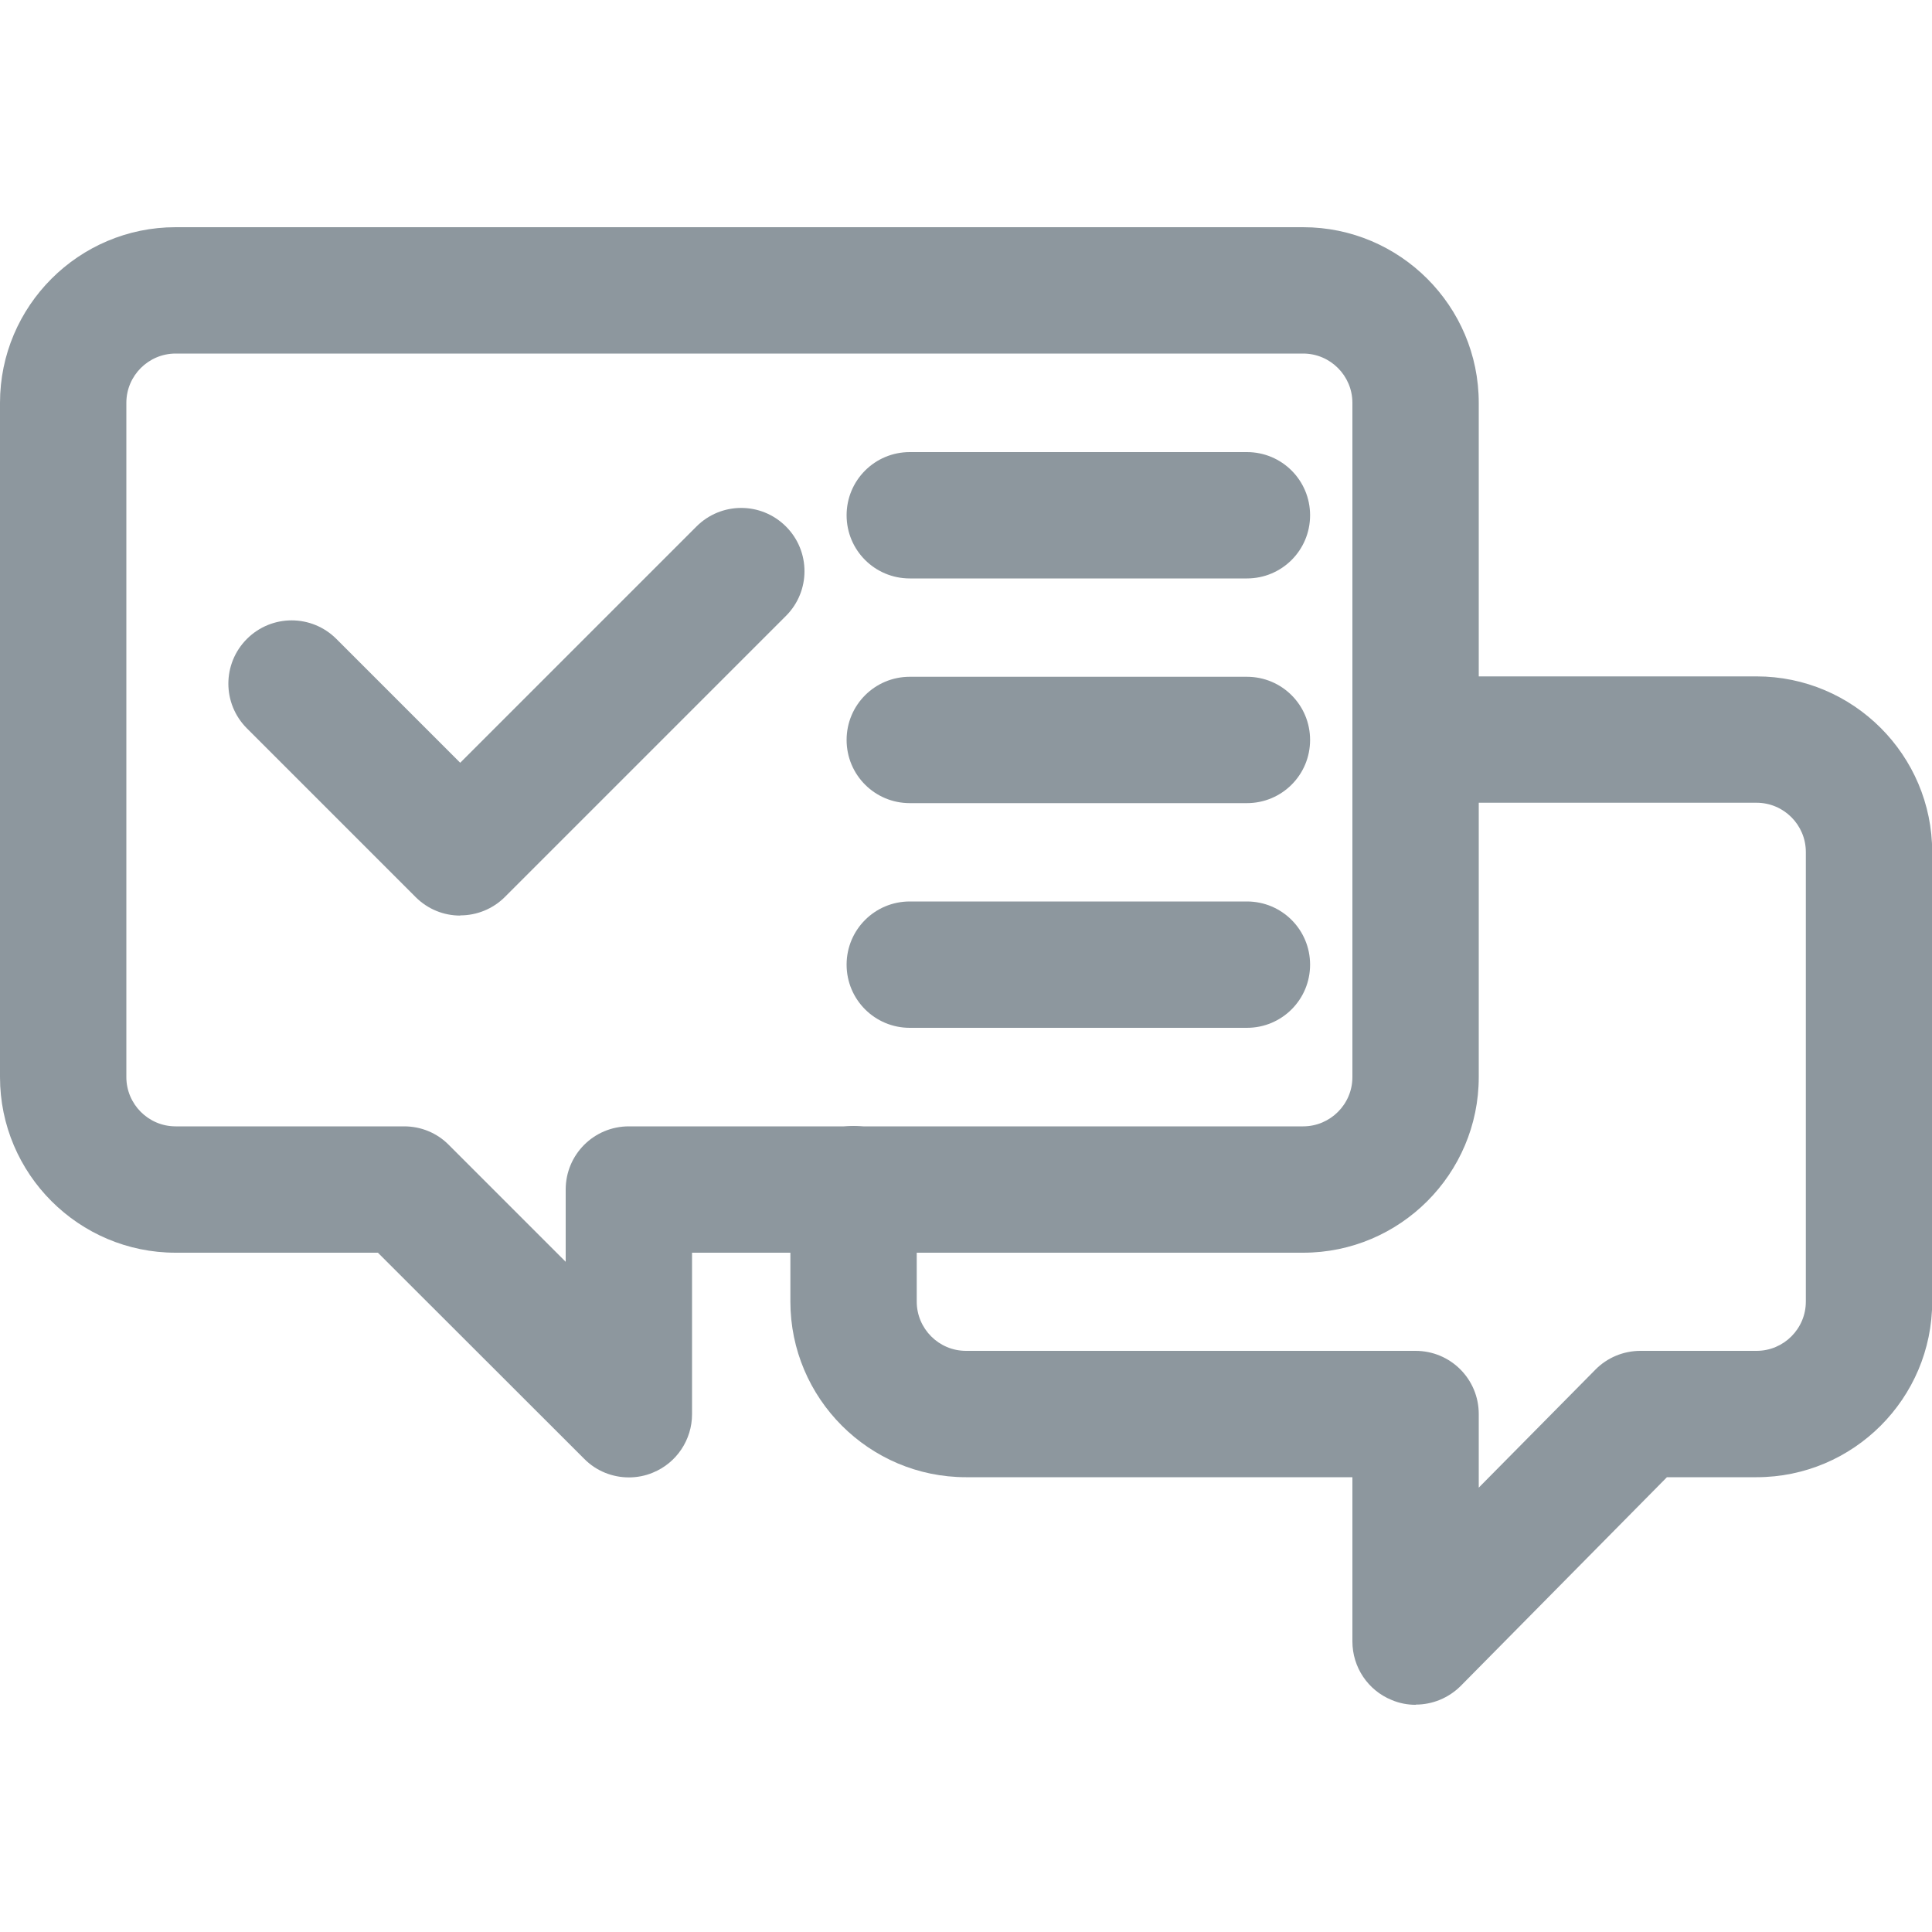
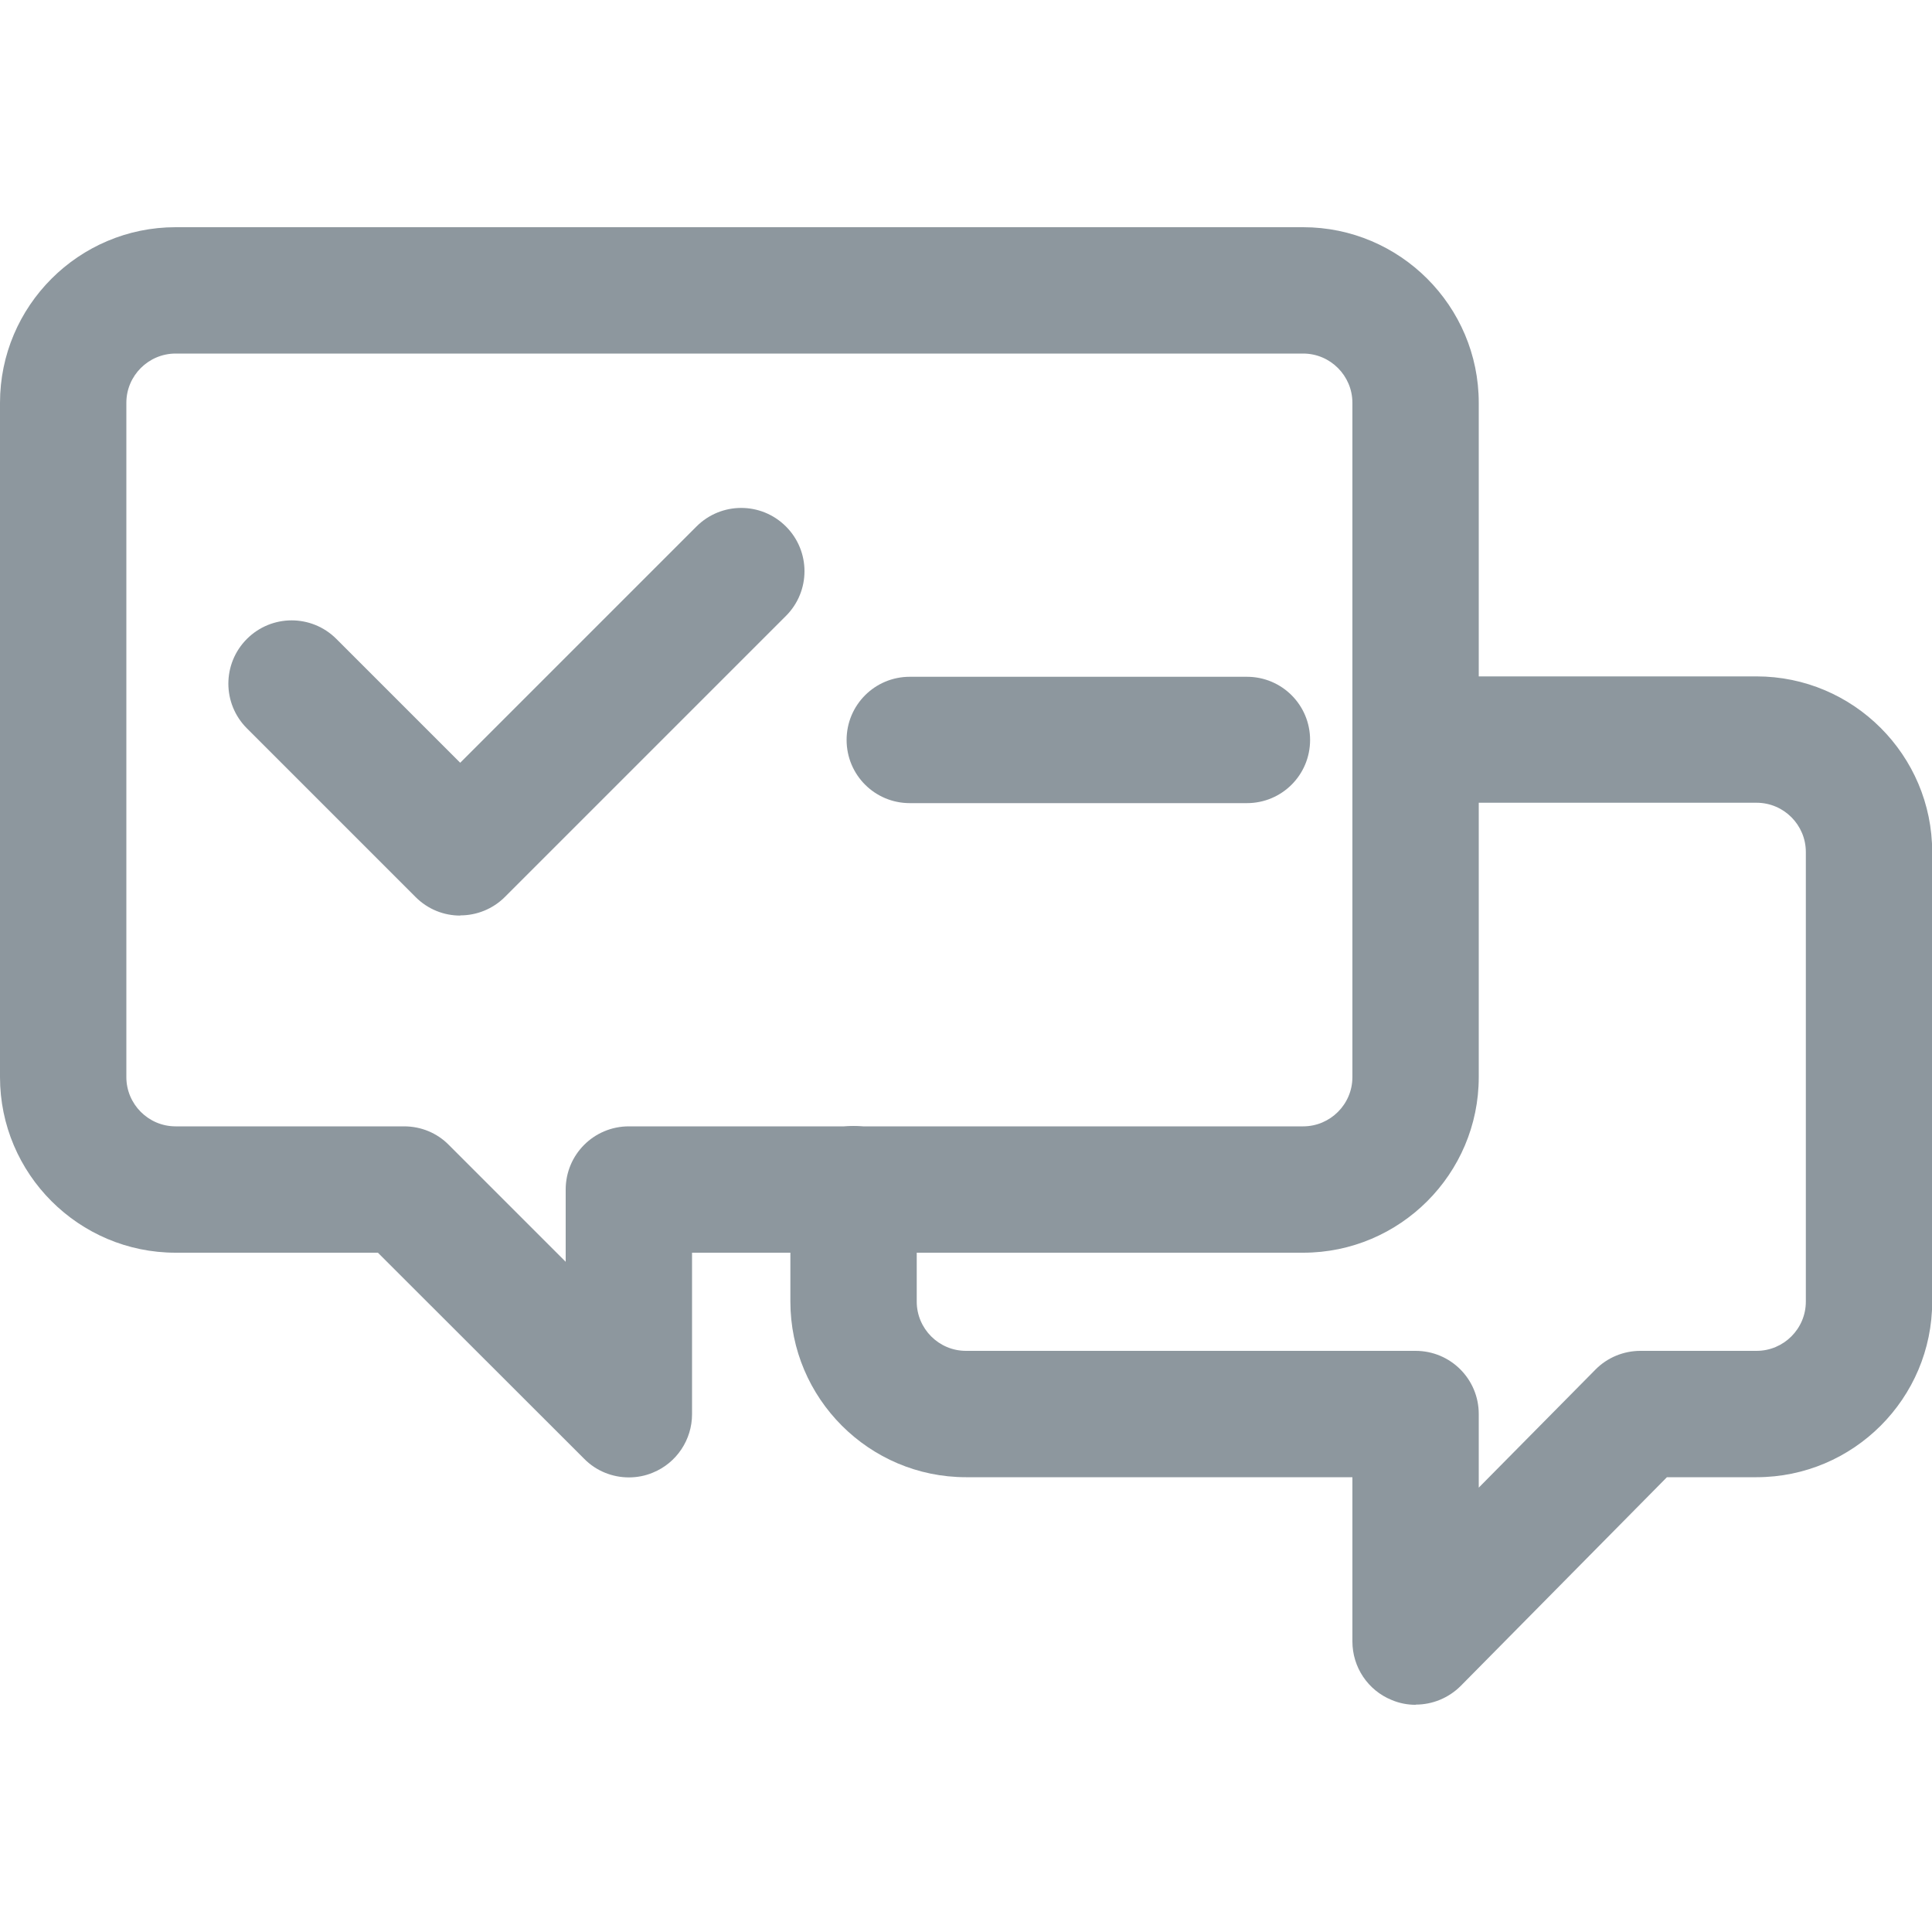
<svg xmlns="http://www.w3.org/2000/svg" id="uuid-c291c587-e07f-4c52-8bbe-1a2b512c0244" data-name="Layer 1" viewBox="0 0 100 100">
  <g id="uuid-2acec4ca-73fc-4f28-989b-3cd617748c87" data-name="recommend">
    <g id="uuid-028c75f6-ca85-45b4-aae0-95fed6ac197c" data-name="g1229">
      <g id="uuid-54685731-bbf8-44a3-b557-631a924a228b" data-name="path1231">
        <path d="M23.82,47.39c-.84,0-1.67-.32-2.31-.96l-8.73-8.73c-1.28-1.28-1.28-3.35,0-4.63,1.28-1.28,3.35-1.28,4.63,0l6.41,6.41,12.23-12.23c1.28-1.28,3.35-1.28,4.63,0s1.28,3.35,0,4.63l-14.54,14.54c-.64.64-1.48.96-2.31.96Z" style="fill: #8d979e;" />
      </g>
    </g>
    <g id="uuid-2d1df8c7-01db-4ab0-8d00-8d6c075ad237" data-name="g1233">
      <g id="uuid-80bd0839-c936-406e-bd3a-5f4a9a6bde82" data-name="g1235">
        <g id="uuid-566ab06c-cd77-49a2-954a-e8fdc959796f" data-name="g1241">
          <g id="uuid-fe0fd98b-187f-495b-8775-2d42880a74cd" data-name="path1243">
            <path d="M73.27,88.24c-.42,0-.84-.08-1.24-.25-1.23-.5-2.03-1.7-2.03-3.03v-8.5h-20c-5.01,0-9.09-4.08-9.09-9.09v-5.82c0-1.81,1.46-3.27,3.27-3.27s3.27,1.46,3.27,3.27v5.82c0,1.4,1.14,2.55,2.55,2.55h23.27c1.81,0,3.27,1.46,3.27,3.27v3.81l6.04-6.11c.61-.62,1.45-.97,2.33-.97h6.01c1.4,0,2.55-1.14,2.55-2.55v-23.27c0-1.4-1.14-2.55-2.55-2.55h-17.64c-1.81,0-3.27-1.46-3.27-3.27s1.46-3.27,3.27-3.27h17.64c5.01,0,9.09,4.08,9.09,9.09v23.27c0,5.01-4.08,9.09-9.09,9.09h-4.64l-10.67,10.8c-.63.63-1.47.97-2.33.97Z" style="fill: #8d979e;" />
          </g>
        </g>
        <g id="uuid-9f2cd64b-2e8c-4348-8dea-c408f5b575e8" data-name="g1245">
          <g id="uuid-a52ebe23-a9d1-4a42-8e29-6897f4017ca3" data-name="path1247">
            <path d="M32.55,76.47c-.85,0-1.69-.33-2.31-.96l-10.68-10.67h-10.47c-5.01,0-9.09-4.08-9.09-9.09V20.85c0-5.01,4.08-9.09,9.09-9.09h58.36c5.01,0,9.09,4.08,9.09,9.09v34.9c0,5.01-4.08,9.09-9.09,9.09h-31.63v8.36c0,1.32-.8,2.52-2.02,3.02-.4.17-.83.25-1.25.25ZM9.09,18.3c-1.4,0-2.55,1.14-2.55,2.55v34.9c0,1.4,1.14,2.55,2.55,2.55h11.83c.87,0,1.7.34,2.31.96l6.05,6.05v-3.74c0-1.81,1.46-3.27,3.27-3.27h34.9c1.4,0,2.55-1.14,2.55-2.55V20.85c0-1.4-1.14-2.55-2.55-2.55H9.09Z" style="fill: #8d979e;" />
          </g>
        </g>
        <g id="uuid-88ec4936-486e-4e8c-8ee8-69fa06a4eed9" data-name="g1249">
          <g id="uuid-8c3278bf-a77e-4df8-837b-2fbd1c9dd839" data-name="path1251">
-             <path d="M64.54,29.94h-17.45c-1.81,0-3.27-1.46-3.27-3.27s1.46-3.27,3.27-3.27h17.45c1.81,0,3.27,1.46,3.27,3.27s-1.46,3.27-3.27,3.27Z" style="fill: #8d979e;" />
-           </g>
+             </g>
        </g>
        <g id="uuid-834b1635-35ad-472b-9fbe-ca7b42ef6be9" data-name="g1253">
          <g id="uuid-ded2d2c3-3099-499f-9882-23e0ee305b2d" data-name="path1255">
            <path d="M64.54,41.57h-17.45c-1.81,0-3.27-1.46-3.27-3.27s1.46-3.27,3.27-3.27h17.45c1.81,0,3.27,1.46,3.27,3.27s-1.46,3.27-3.27,3.27Z" style="fill: #8d979e;" />
          </g>
        </g>
        <g id="uuid-cf4e214f-7868-491a-97e2-4ec452b926f3" data-name="g1257">
          <g id="uuid-6a9fc20b-278f-4bf8-a3aa-a32f5d82d0eb" data-name="path1259">
-             <path d="M64.54,53.2h-17.45c-1.81,0-3.27-1.46-3.27-3.27s1.46-3.27,3.27-3.27h17.45c1.81,0,3.27,1.46,3.27,3.27s-1.46,3.27-3.27,3.27Z" style="fill: #8d979e;" />
-           </g>
+             </g>
        </g>
      </g>
    </g>
  </g>
</svg>